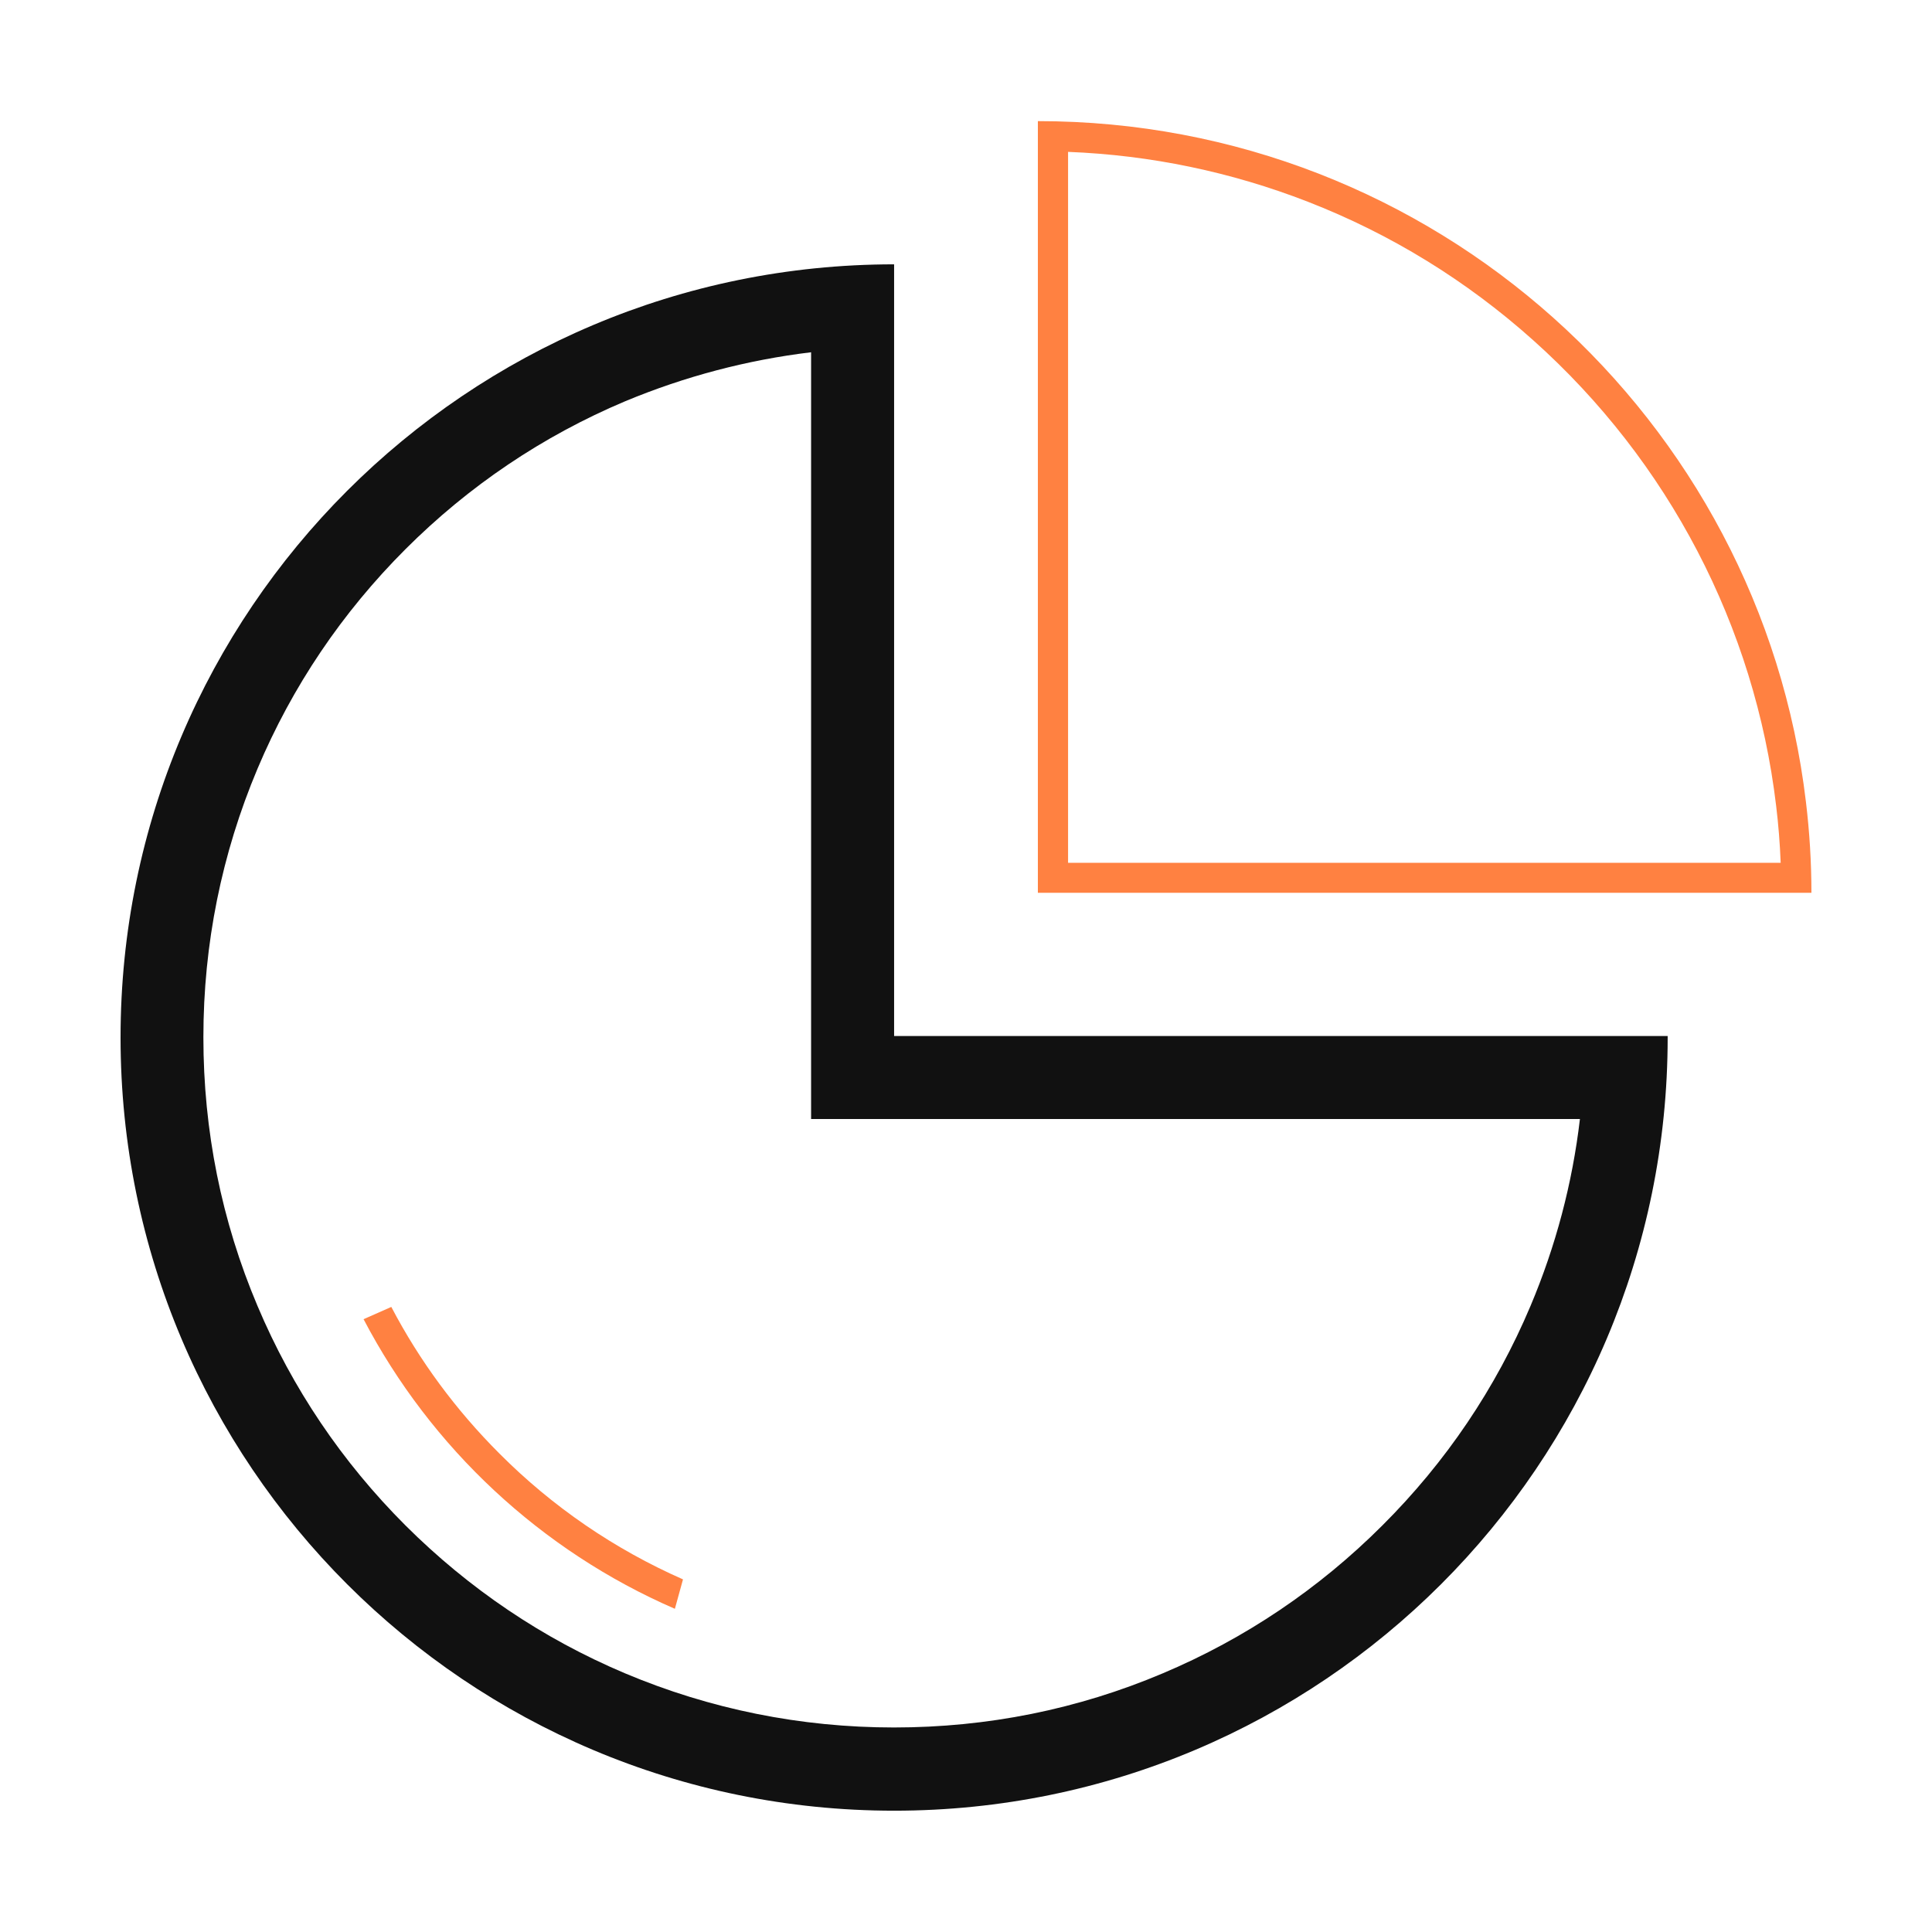
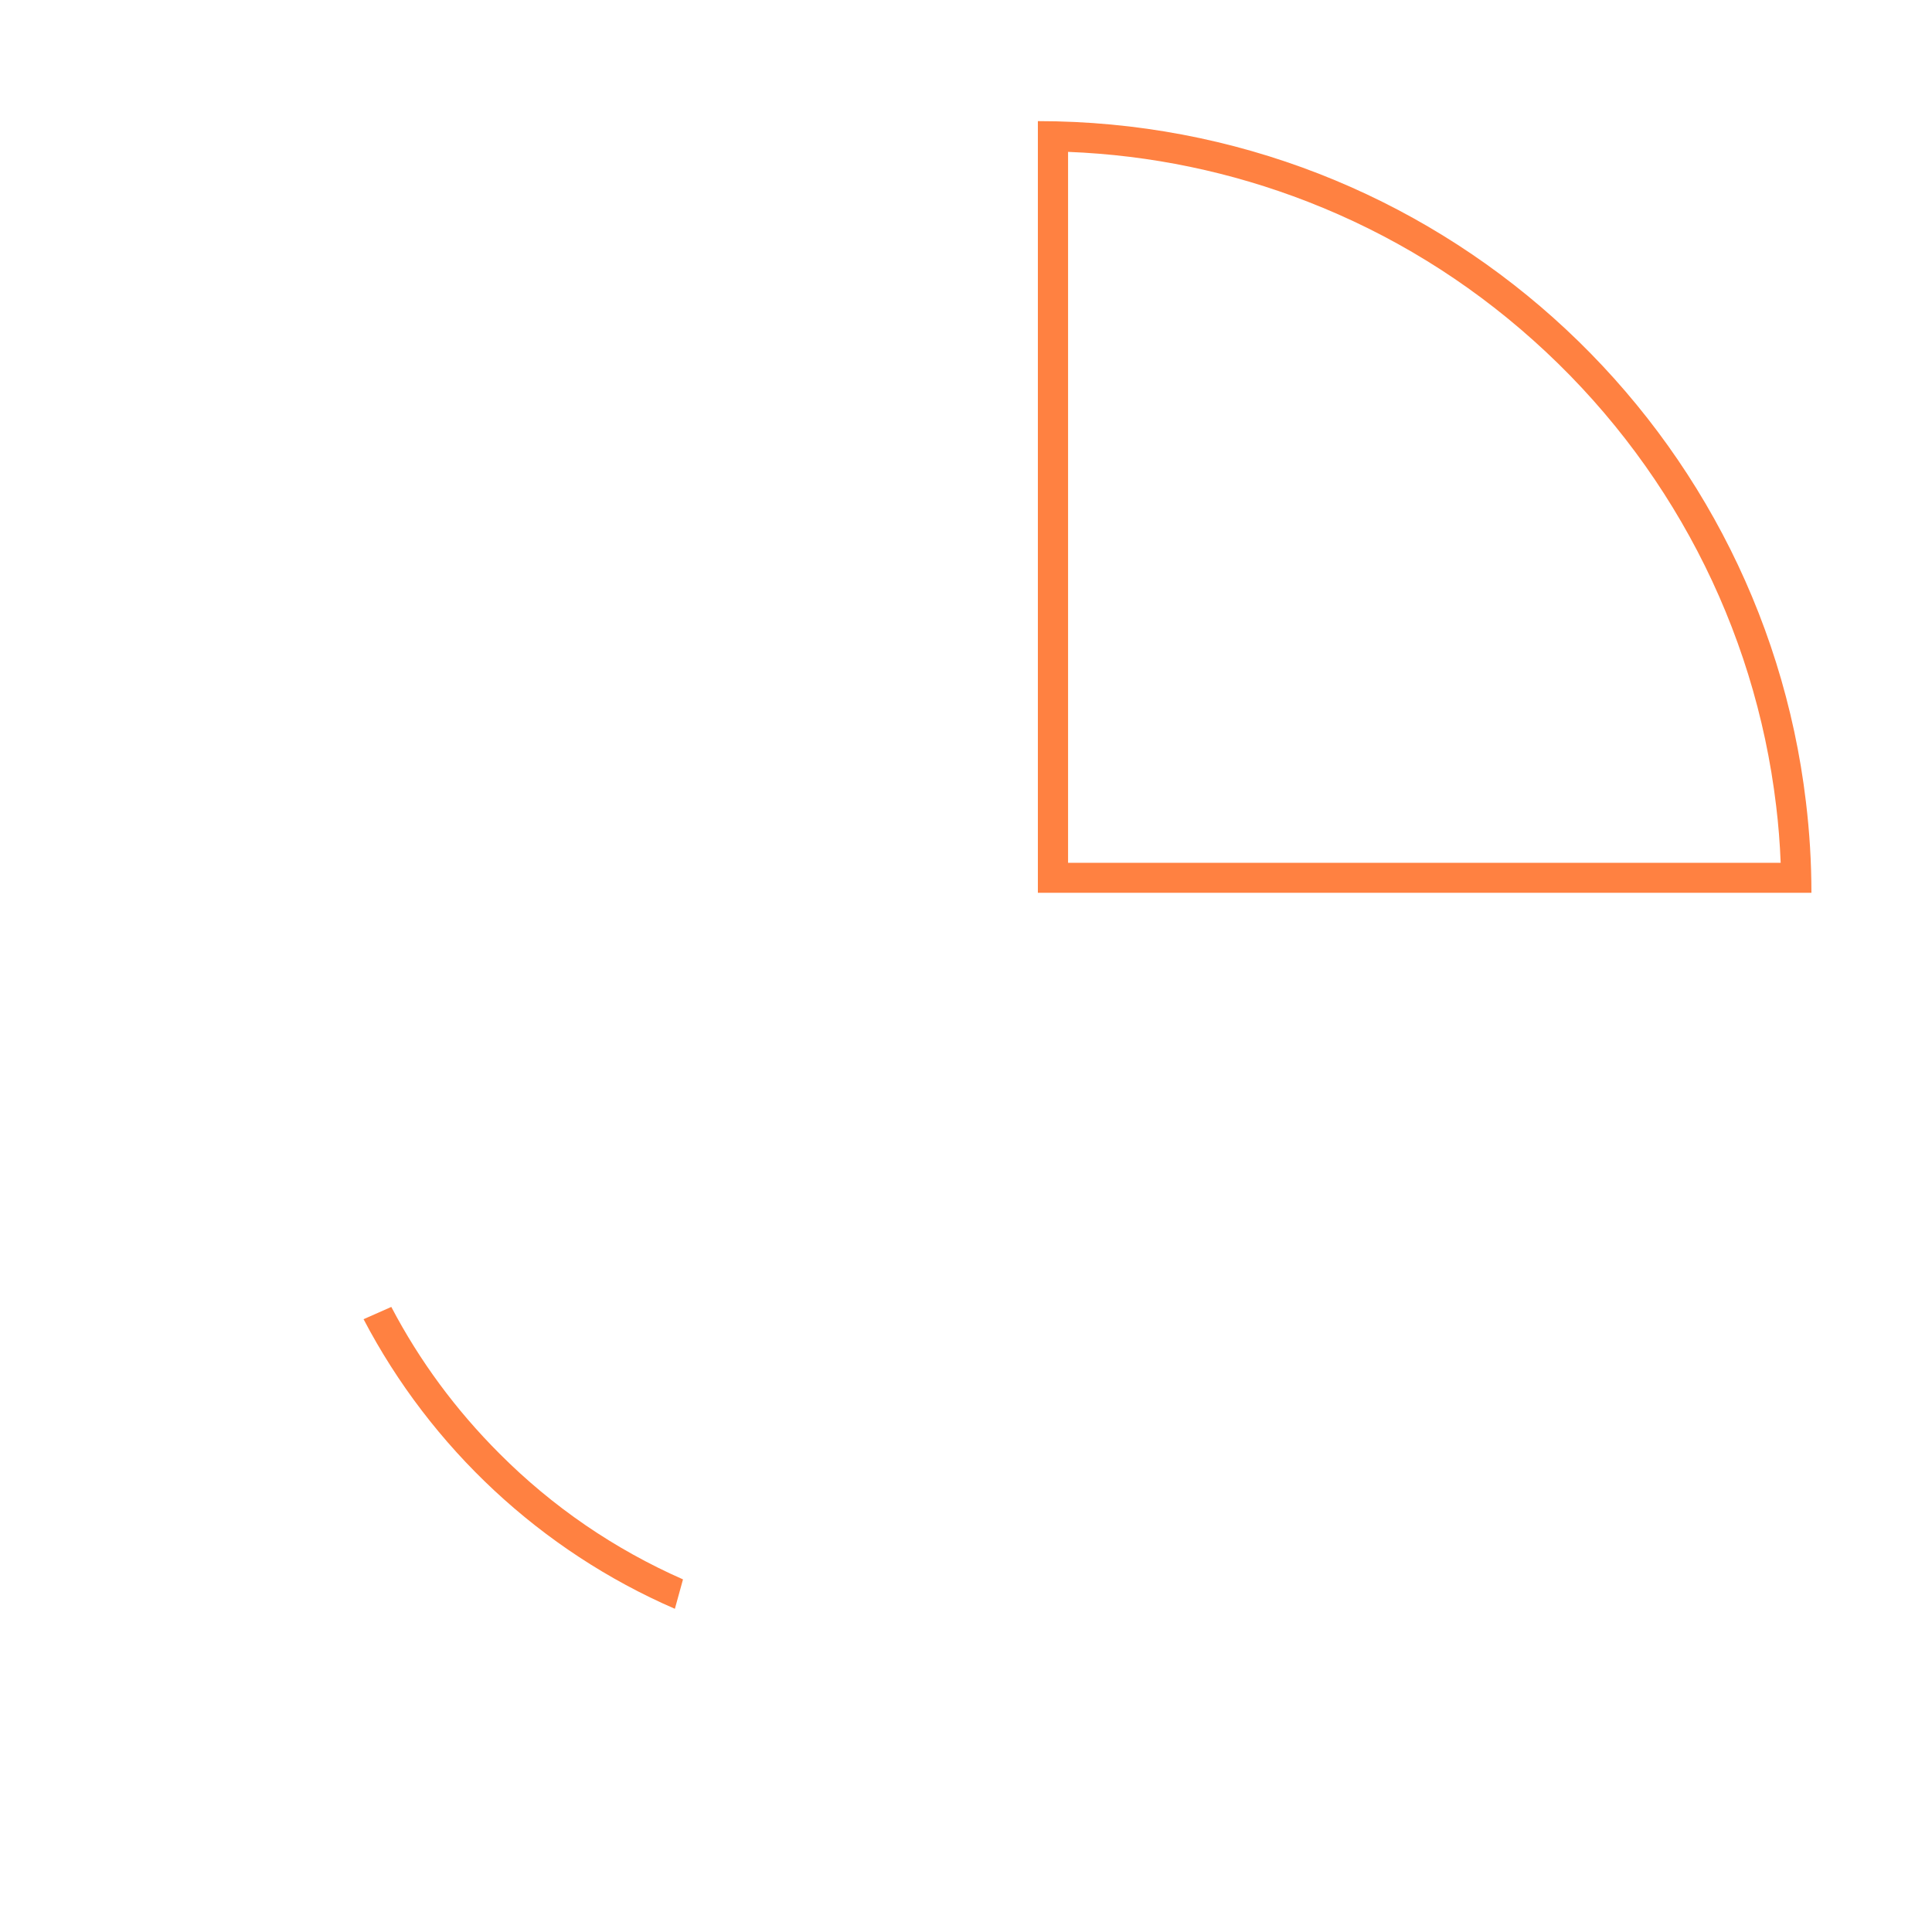
<svg xmlns="http://www.w3.org/2000/svg" width="95" height="95" viewBox="0 0 95 95" fill="none">
-   <path d="M39.883 17.321V55.024H77.688C77.317 58.188 76.501 61.268 75.257 64.218C73.55 68.263 71.101 71.89 67.975 75.007C64.857 78.124 61.221 80.574 57.176 82.281C52.992 84.053 48.548 84.943 43.956 84.943C39.373 84.943 34.919 84.043 30.735 82.281C26.69 80.574 23.063 78.124 19.936 75.007C16.819 71.89 14.37 68.263 12.663 64.218C10.891 60.034 10.001 55.59 10.001 51.007C10.001 46.424 10.9 41.98 12.663 37.796C14.37 33.751 16.819 30.123 19.936 27.006C23.054 23.889 26.69 21.44 30.735 19.733C33.676 18.508 36.738 17.701 39.883 17.321ZM43.965 12.998C22.961 12.998 5.928 30.021 5.928 51.016C5.928 72.011 22.961 89.035 43.965 89.035C64.969 89.035 82.002 72.011 82.002 51.016V50.942H43.965V12.998Z" fill="#111111" />
  <path d="M52.519 7.468C56.573 7.626 60.534 8.452 64.301 9.917C68.383 11.504 72.112 13.795 75.397 16.736C82.048 22.683 86.288 30.81 87.336 39.623C87.448 40.542 87.522 41.479 87.559 42.425H52.519V7.468ZM51.034 5.956V43.9H89.071C89.071 42.388 88.978 40.904 88.802 39.438C86.566 20.586 70.507 5.956 51.034 5.956ZM24.557 71.473C22.414 69.33 20.632 66.918 19.241 64.264L17.877 64.867C21.189 71.194 26.598 76.251 33.185 79.108L33.584 77.661C30.216 76.176 27.173 74.098 24.557 71.473Z" fill="#FF8141" />
</svg>